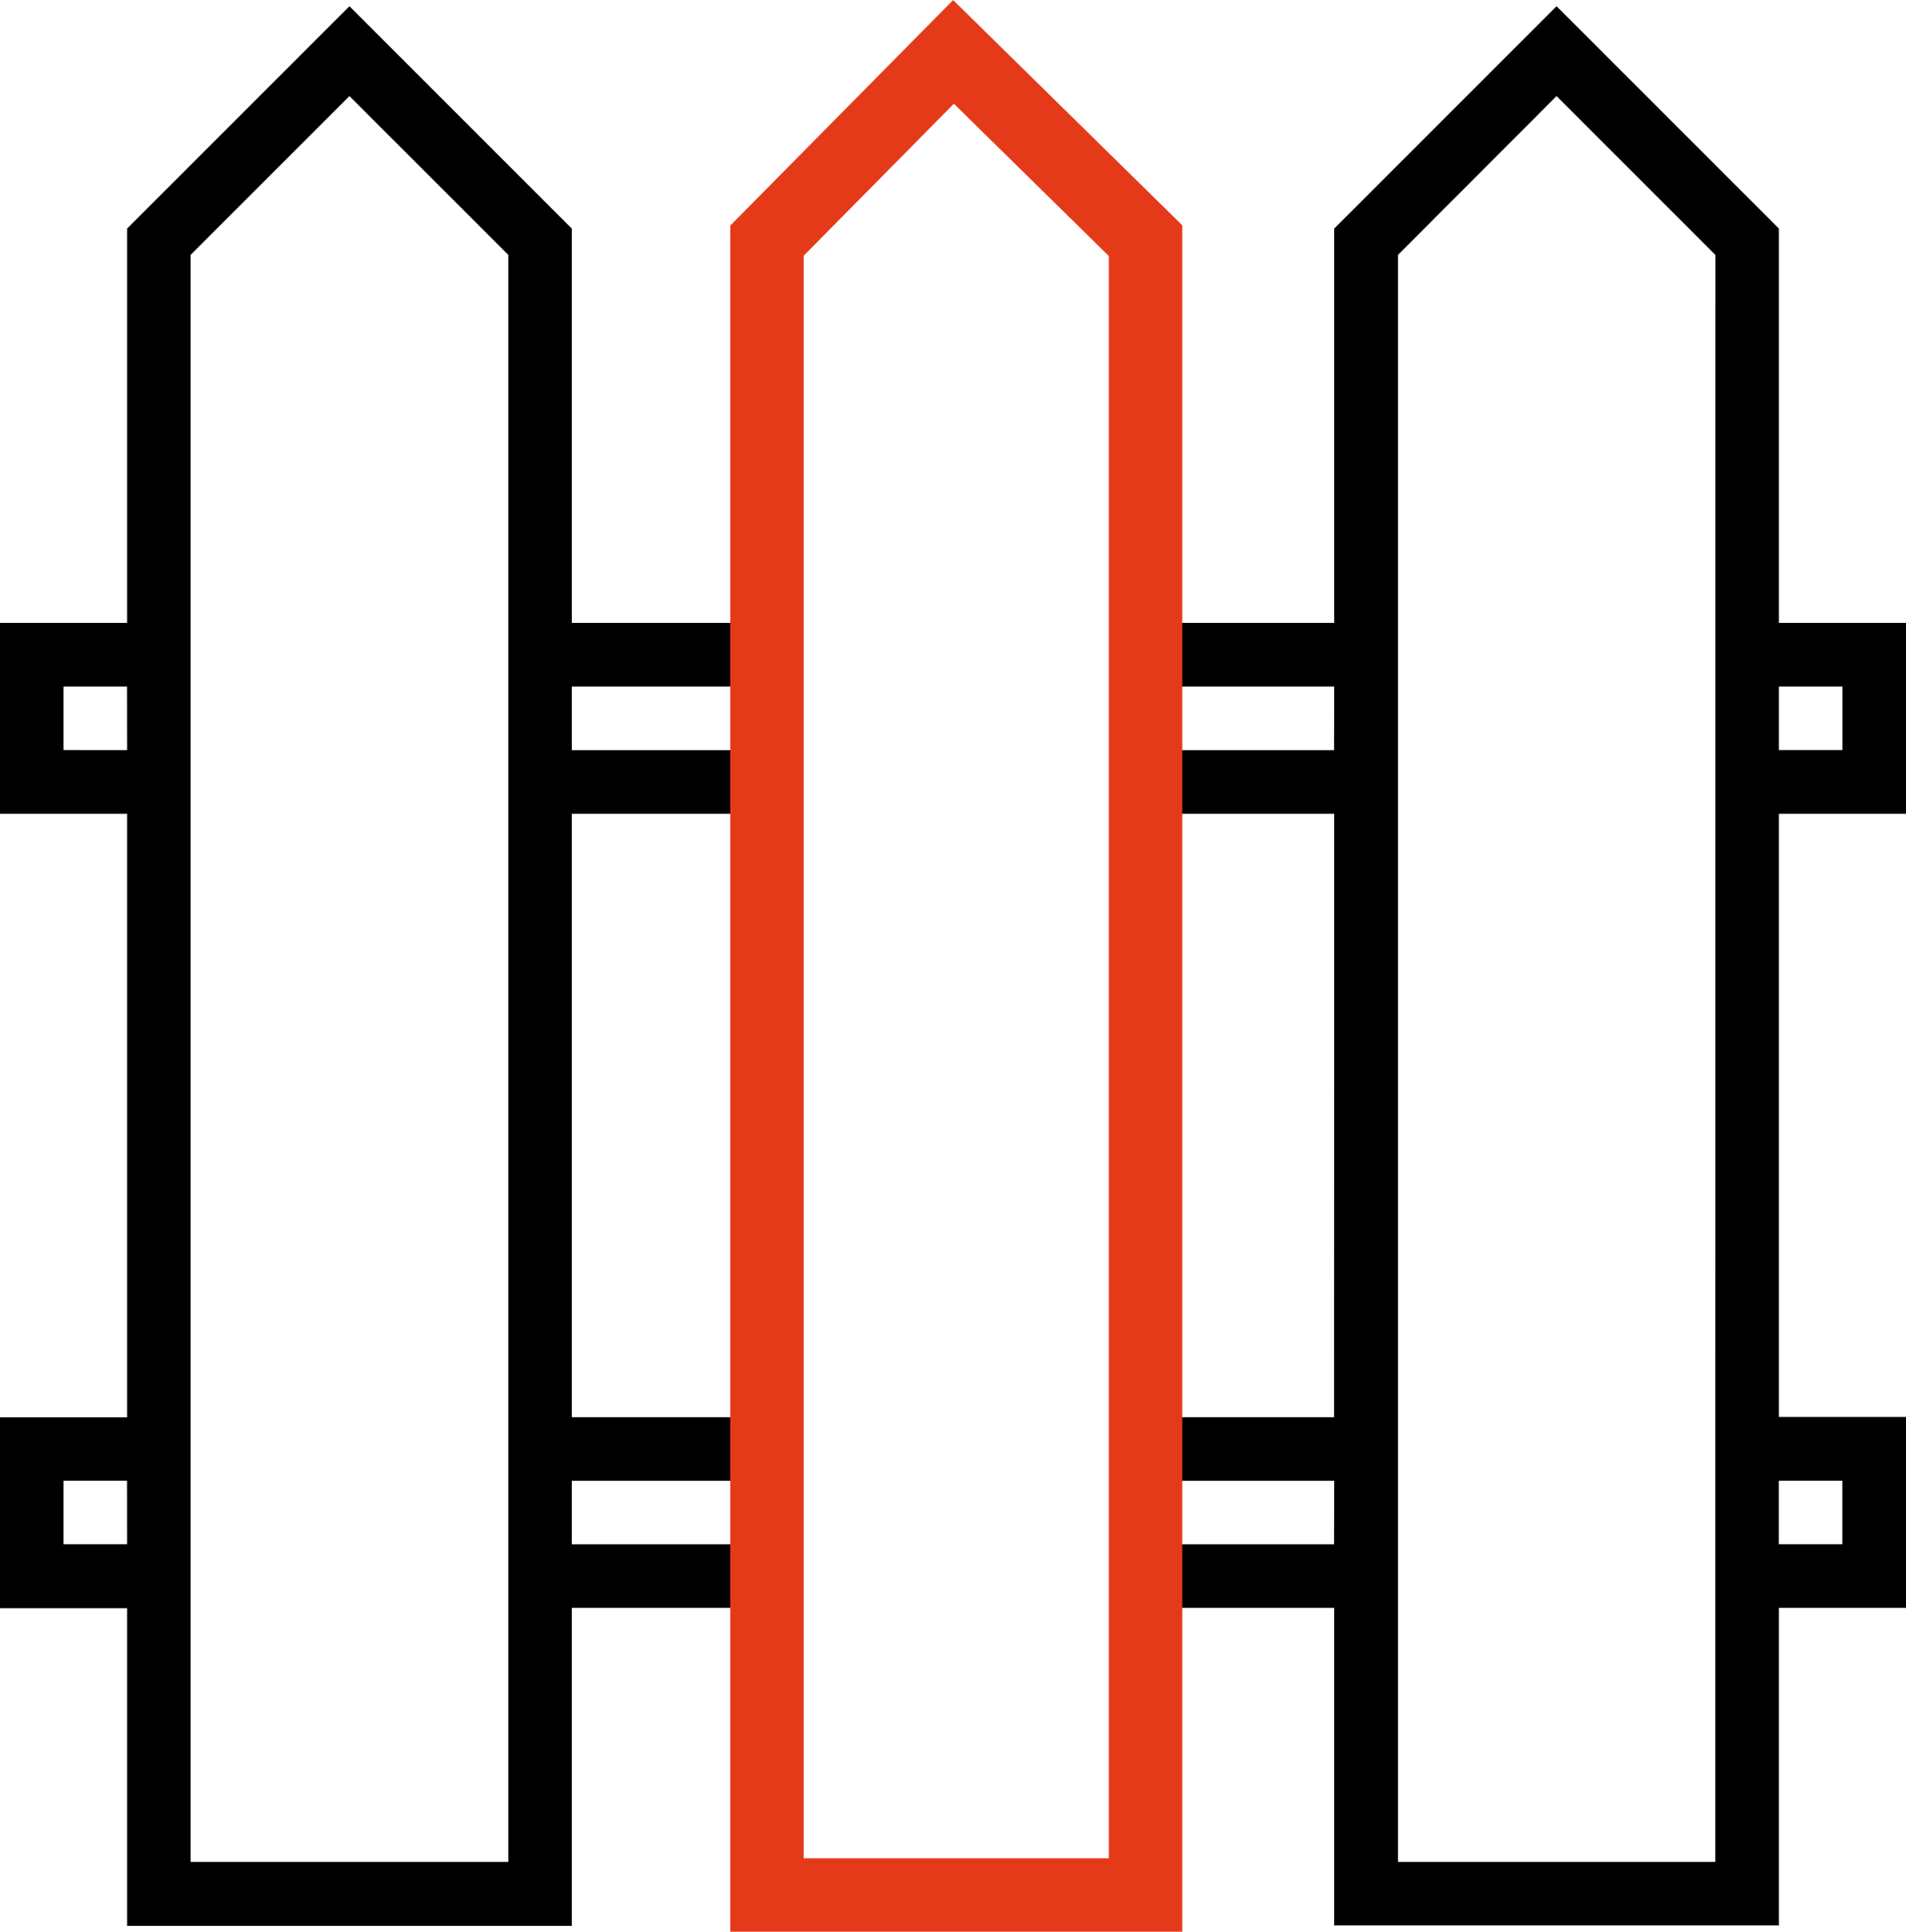
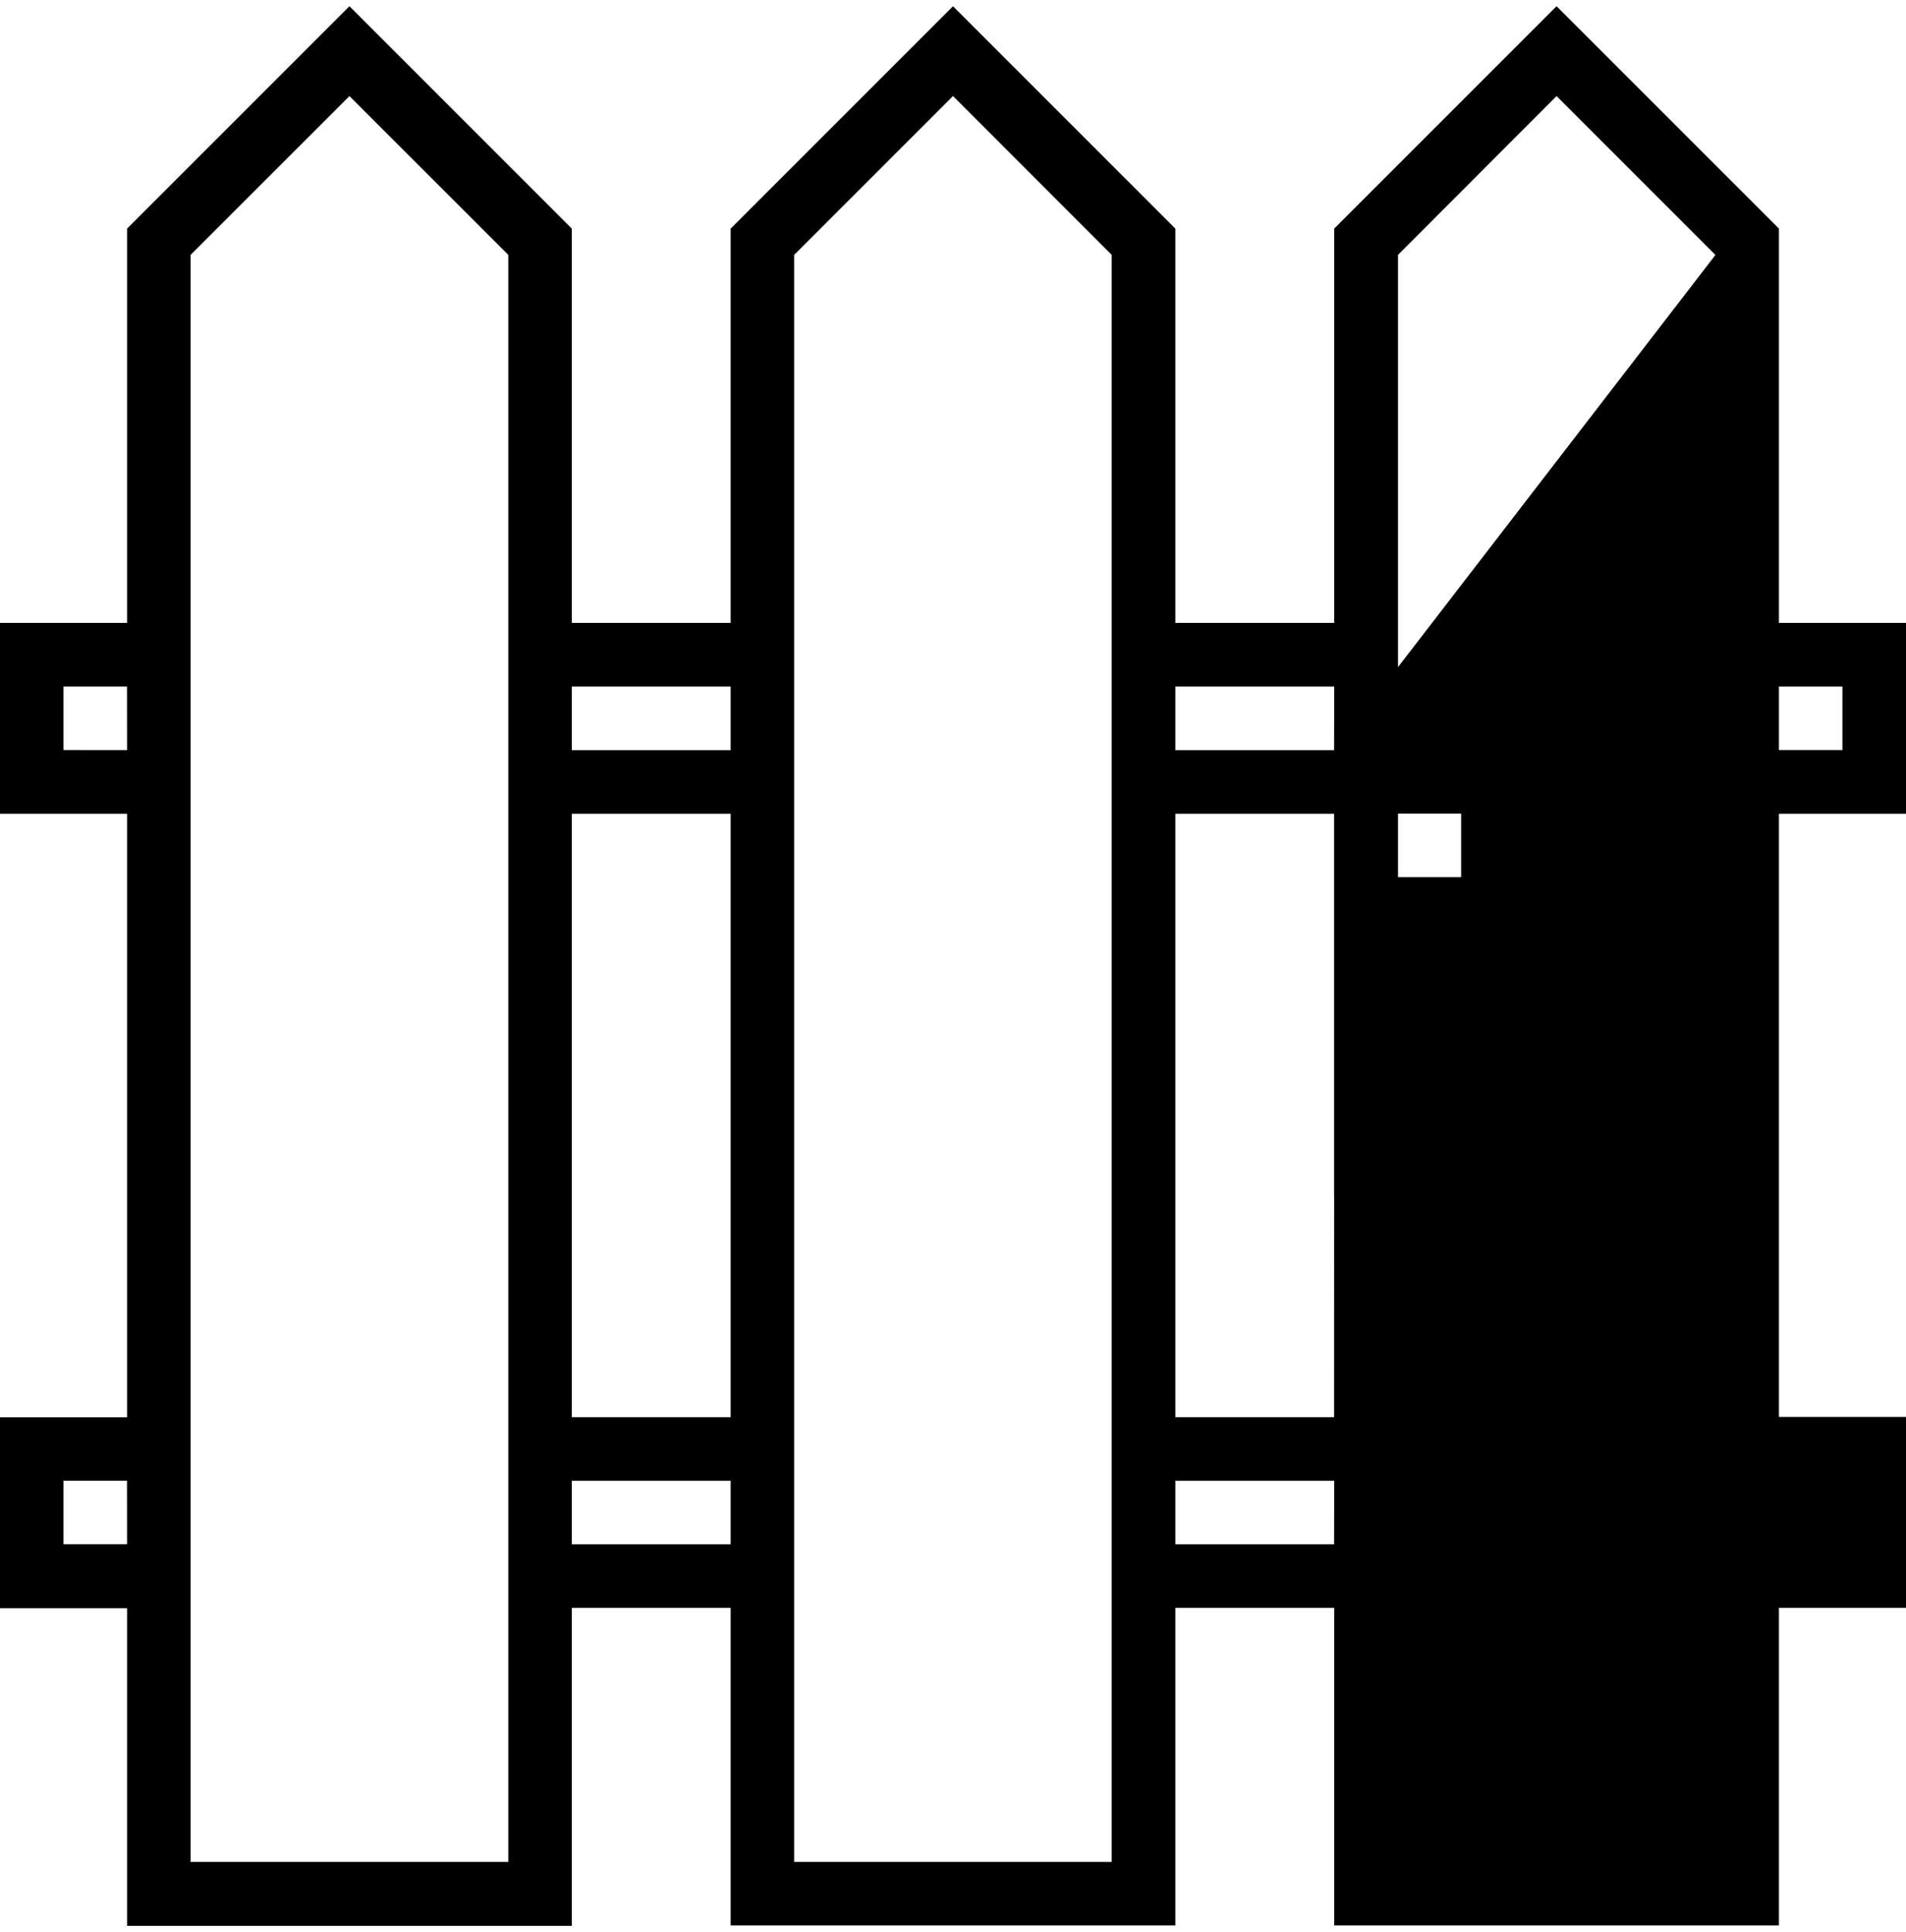
<svg xmlns="http://www.w3.org/2000/svg" width="25.964" height="26.316" viewBox="0 0 25.964 26.316">
  <g id="Group_568" data-name="Group 568" transform="translate(-853 -7540.887)">
    <g id="yard" transform="translate(851.344 7540.972)">
      <g id="Group_462" data-name="Group 462" transform="translate(1.656)">
-         <path id="Path_268" data-name="Path 268" d="M27.62,11V8.4H25.889V3.029L22.86,0,19.831,3.029V8.4H17.667V3.029L14.638,0,11.609,3.029V8.4H9.445V3.029L6.416,0,3.387,3.029V8.4H1.656V11H3.387v8.222H1.656v2.6H3.387v4.327H9.445V21.816h2.164v4.327h6.058V21.816h2.164v4.327h6.058V21.816H27.62v-2.6H25.889V11H27.62ZM25.889,9.267h.865v.865h-.865ZM3.387,20.95H2.521v-.865h.865Zm0-10.818H2.521V9.267h.865ZM8.58,25.278H4.252V3.387L6.416,1.224,8.58,3.387Zm3.029-4.327H9.445v-.865h2.164Zm0-1.731H9.445V11h2.164Zm0-9.087H9.445V9.267h2.164ZM16.8,25.278H12.474V3.387l2.164-2.164L16.8,3.387Zm3.029-4.327H17.667v-.865h2.164Zm0-1.731H17.667V11h2.164Zm0-9.087H17.667V9.267h2.164Zm5.193,9.087v6.058H20.7V3.387L22.86,1.224l2.164,2.164Zm1.731.865v.865h-.865v-.865Z" transform="translate(-1.656)" />
+         <path id="Path_268" data-name="Path 268" d="M27.62,11V8.4H25.889V3.029L22.86,0,19.831,3.029V8.4H17.667V3.029L14.638,0,11.609,3.029V8.4H9.445V3.029L6.416,0,3.387,3.029V8.4H1.656V11H3.387v8.222H1.656v2.6H3.387v4.327H9.445V21.816h2.164v4.327h6.058V21.816h2.164v4.327h6.058V21.816H27.62v-2.6H25.889V11H27.62ZM25.889,9.267h.865v.865h-.865ZM3.387,20.95H2.521v-.865h.865Zm0-10.818H2.521V9.267h.865ZM8.58,25.278H4.252V3.387L6.416,1.224,8.58,3.387Zm3.029-4.327H9.445v-.865h2.164Zm0-1.731H9.445V11h2.164Zm0-9.087H9.445V9.267h2.164ZM16.8,25.278H12.474V3.387l2.164-2.164L16.8,3.387Zm3.029-4.327H17.667v-.865h2.164Zm0-1.731H17.667V11h2.164Zm0-9.087H17.667V9.267h2.164Zv6.058H20.7V3.387L22.86,1.224l2.164,2.164Zm1.731.865v.865h-.865v-.865Z" transform="translate(-1.656)" />
      </g>
    </g>
-     <path id="Path_665" data-name="Path 665" d="M4258.448,6623.165l2.541-2.571,2.616,2.571V6645.7h-5.157Z" transform="translate(-3395 921)" fill="none" stroke="#e53a19" stroke-width="1" />
  </g>
</svg>